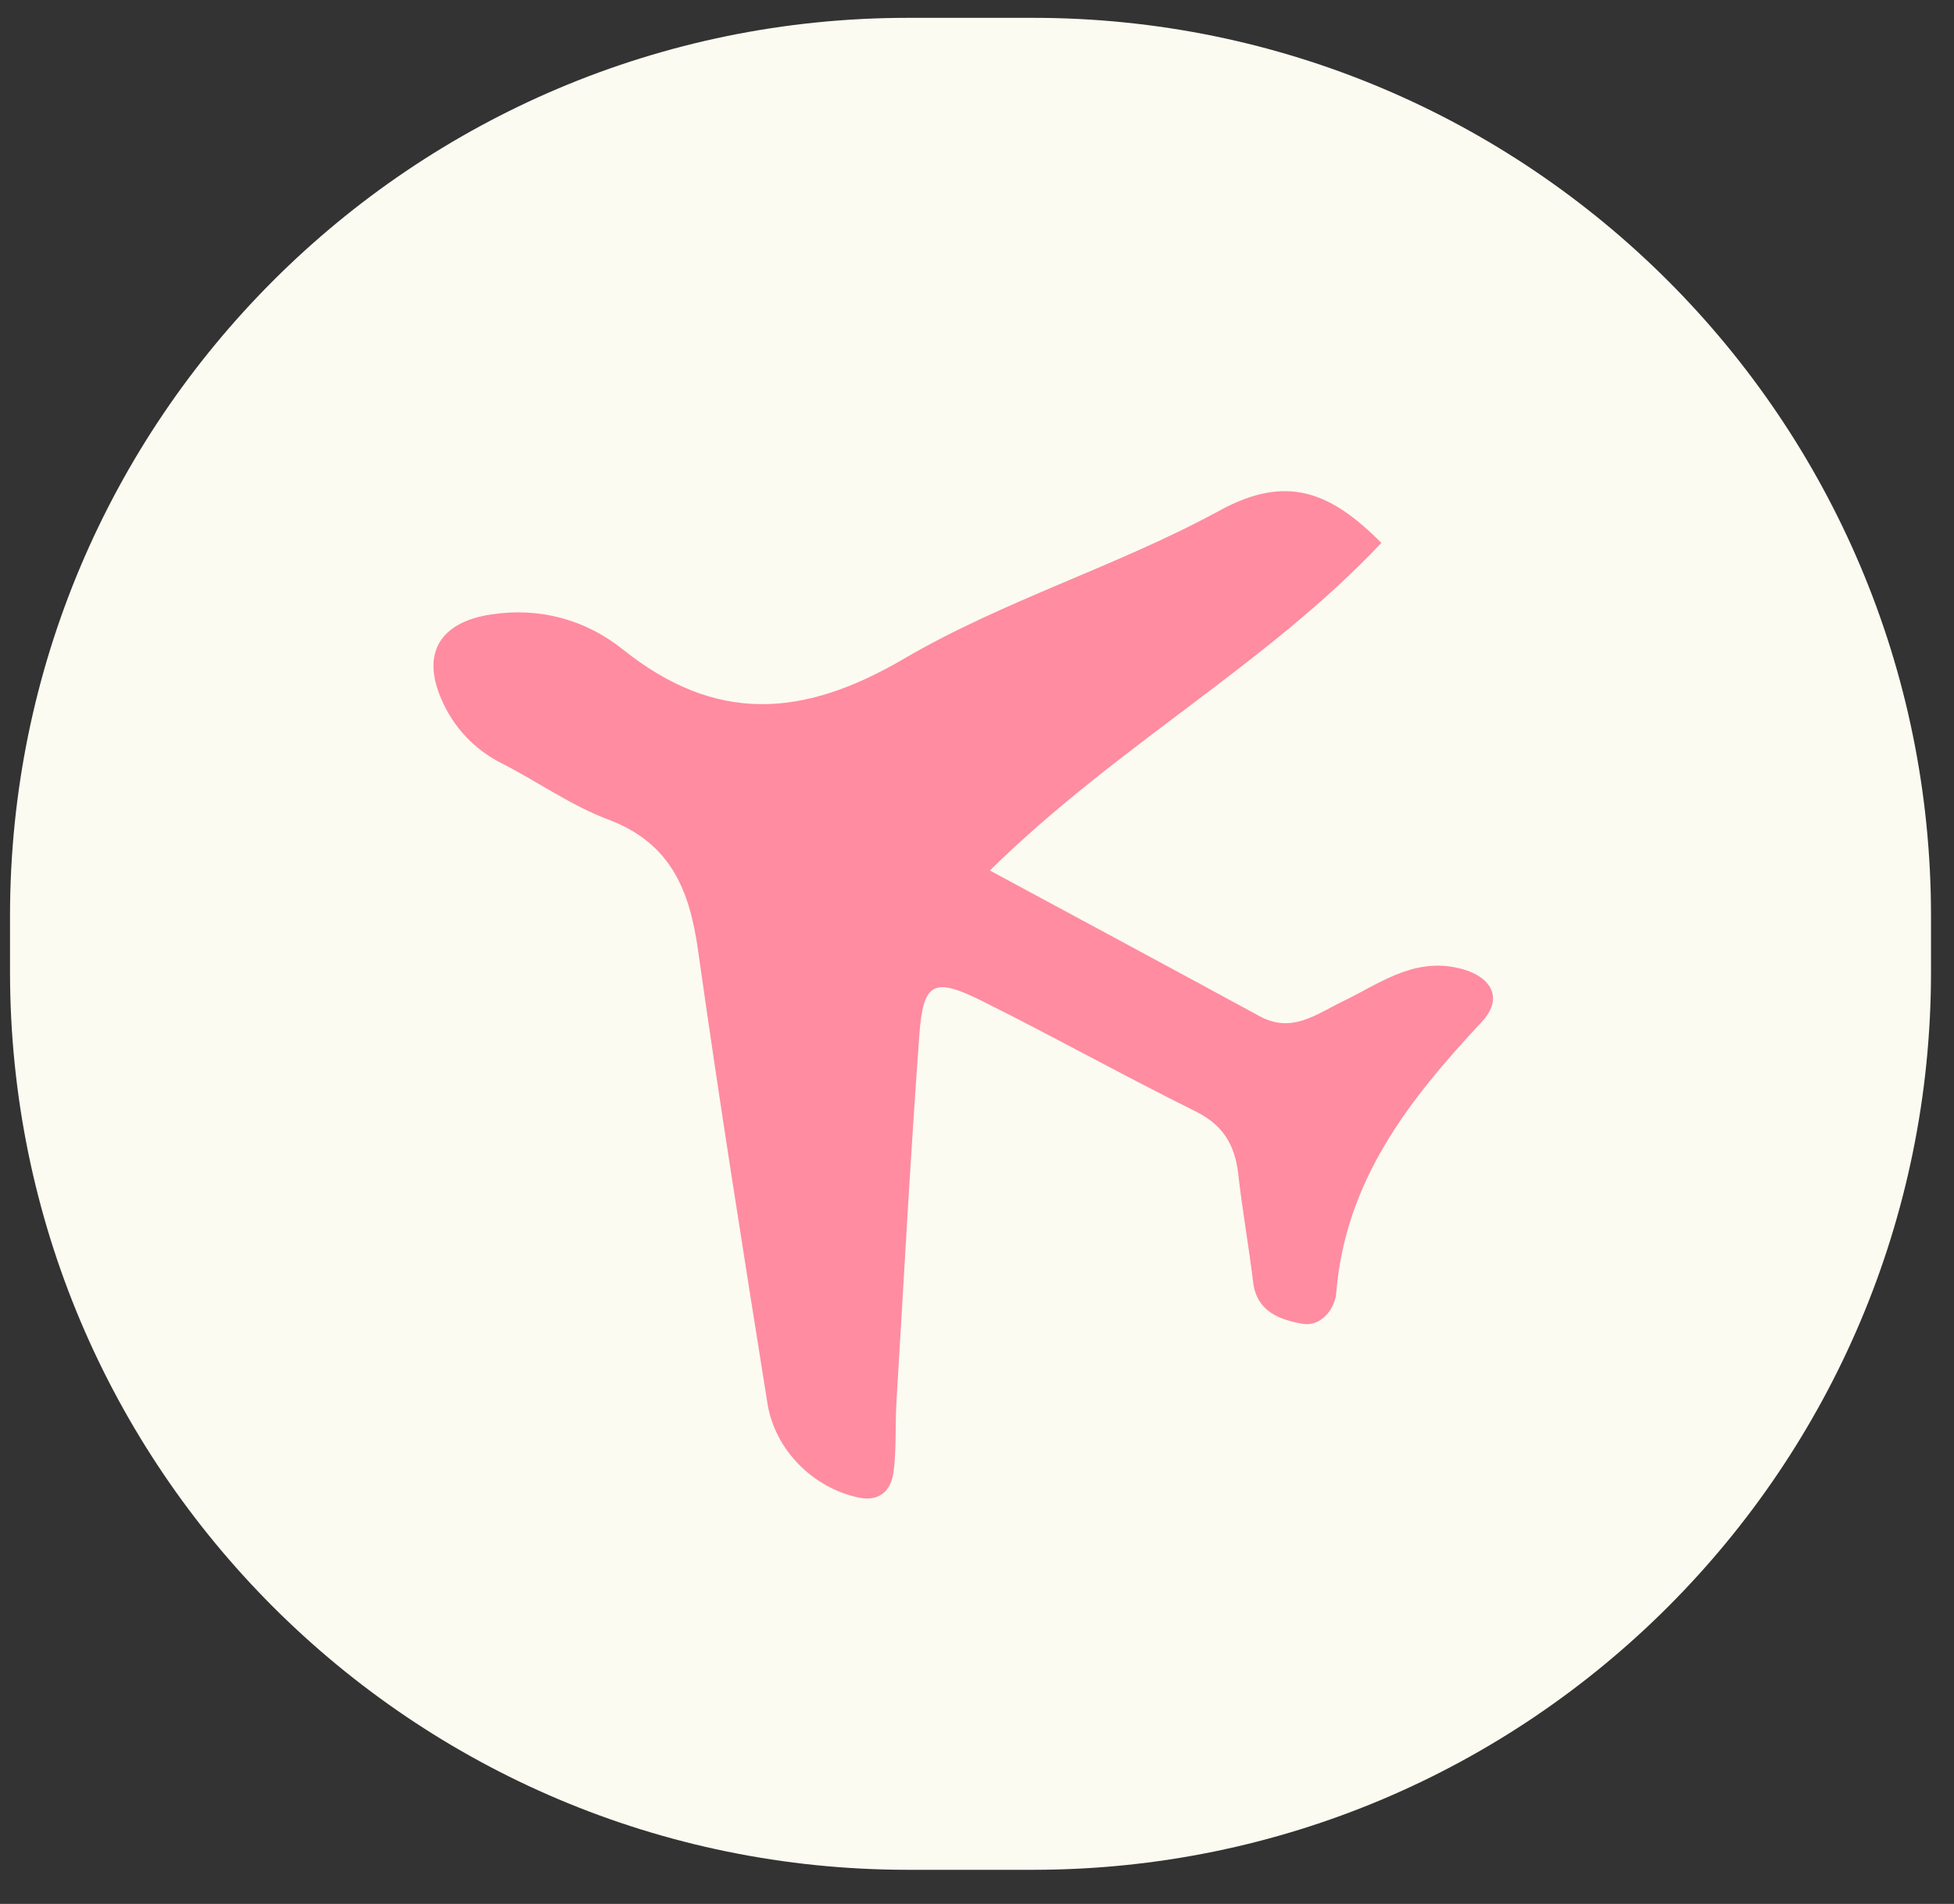
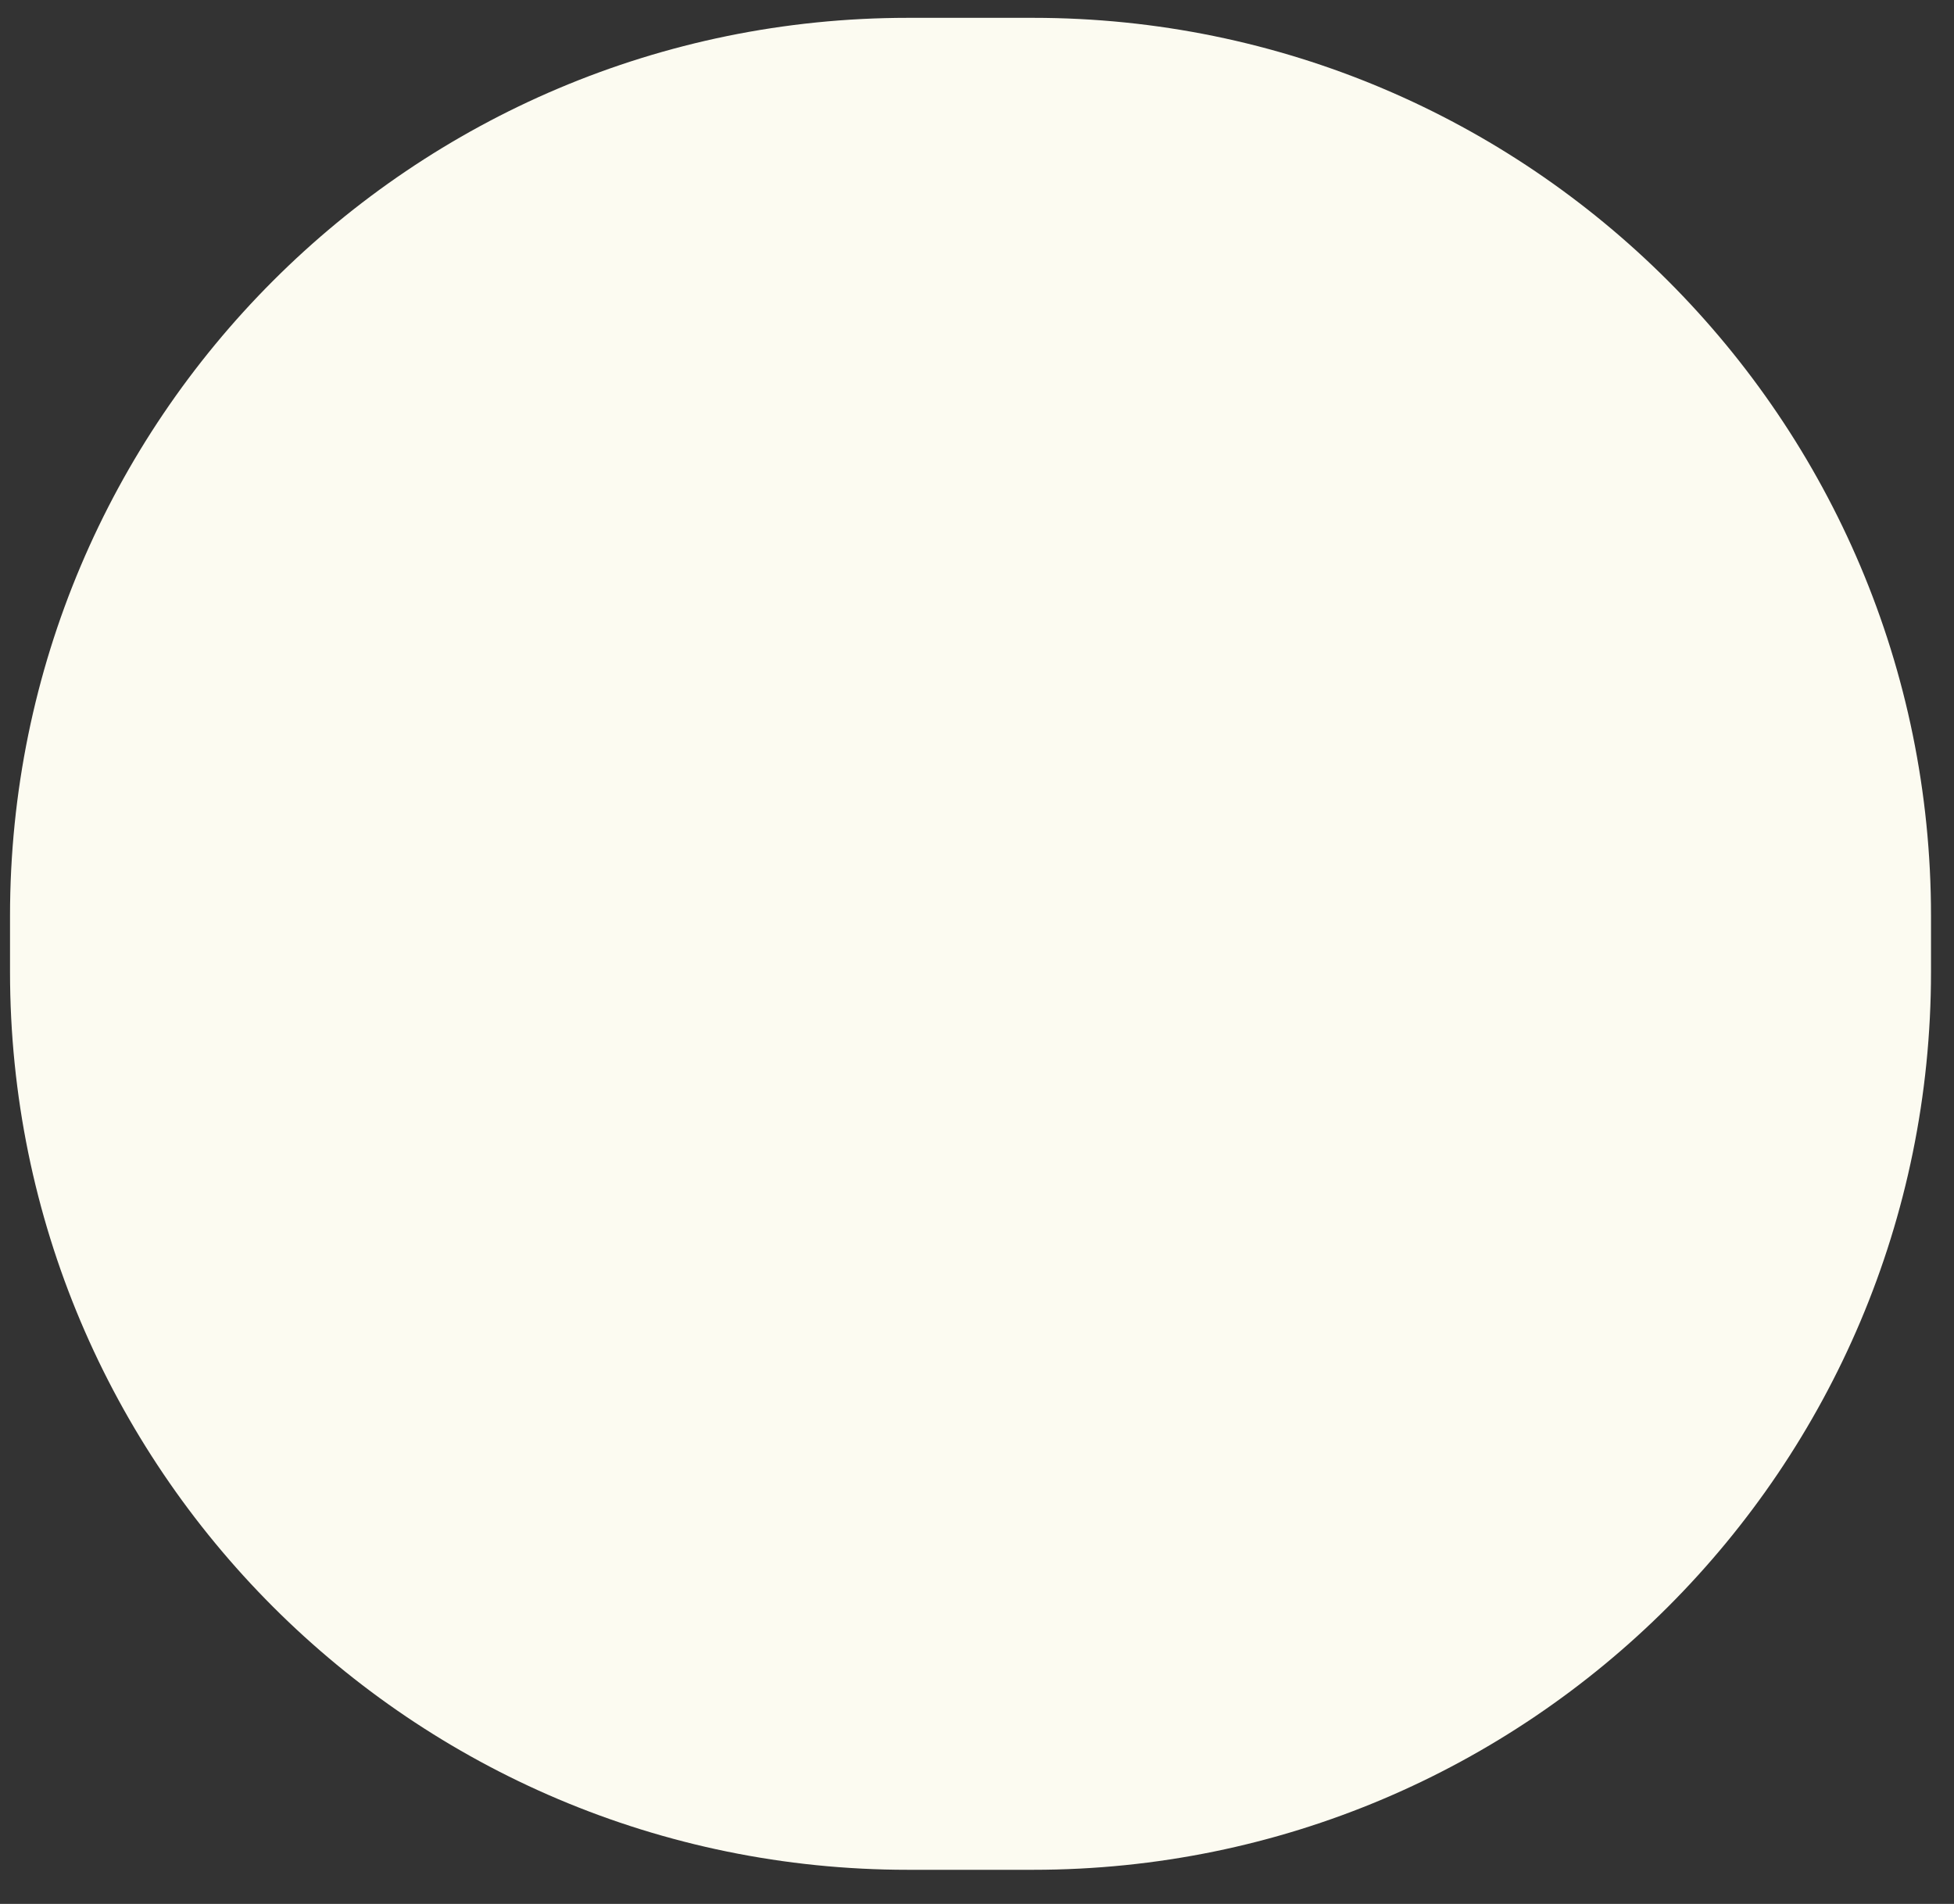
<svg xmlns="http://www.w3.org/2000/svg" fill="none" viewBox="0 0 39 38" height="38" width="39">
  <rect x="0" y="0" width="39" height="38" fill="#333333" stroke="none" />
  <path fill="#FCFBF1" d="M0.2 18.278C0.2 8.38 8.224 0.356 18.122 0.356H20.62C30.517 0.356 38.541 8.38 38.541 18.278V19.397C38.541 29.295 30.517 37.319 20.62 37.319H18.122C8.224 37.319 0.2 29.295 0.2 19.397V18.278Z" />
-   <path fill="#FF8CA1" d="M27.571 10.836C25.273 13.274 22.313 14.862 19.757 17.374C21.649 18.395 23.397 19.334 25.141 20.282C25.784 20.632 26.263 20.246 26.803 19.985C27.504 19.648 28.163 19.14 29.035 19.306C29.737 19.439 30.044 19.895 29.573 20.398C28.115 21.956 26.849 23.572 26.67 25.808C26.643 26.133 26.358 26.486 25.999 26.422C25.561 26.344 25.084 26.188 25.012 25.595C24.924 24.87 24.795 24.149 24.713 23.424C24.647 22.851 24.41 22.454 23.865 22.183C22.431 21.472 21.031 20.691 19.6 19.978C18.638 19.498 18.427 19.603 18.35 20.646C18.171 23.092 18.039 25.542 17.892 27.99C17.864 28.454 17.895 28.924 17.834 29.382C17.787 29.741 17.563 29.977 17.141 29.89C16.242 29.703 15.469 28.952 15.318 28.013C14.838 25 14.357 21.986 13.932 18.964C13.763 17.764 13.385 16.824 12.14 16.357C11.398 16.079 10.732 15.6 10.019 15.238C9.455 14.953 9.05 14.509 8.81 13.957C8.406 13.028 8.789 12.418 9.799 12.264C10.779 12.114 11.692 12.371 12.43 12.961C14.284 14.442 16.02 14.331 18.038 13.15C20.031 11.982 22.307 11.301 24.34 10.191C25.686 9.456 26.559 9.818 27.571 10.836Z" />
</svg>